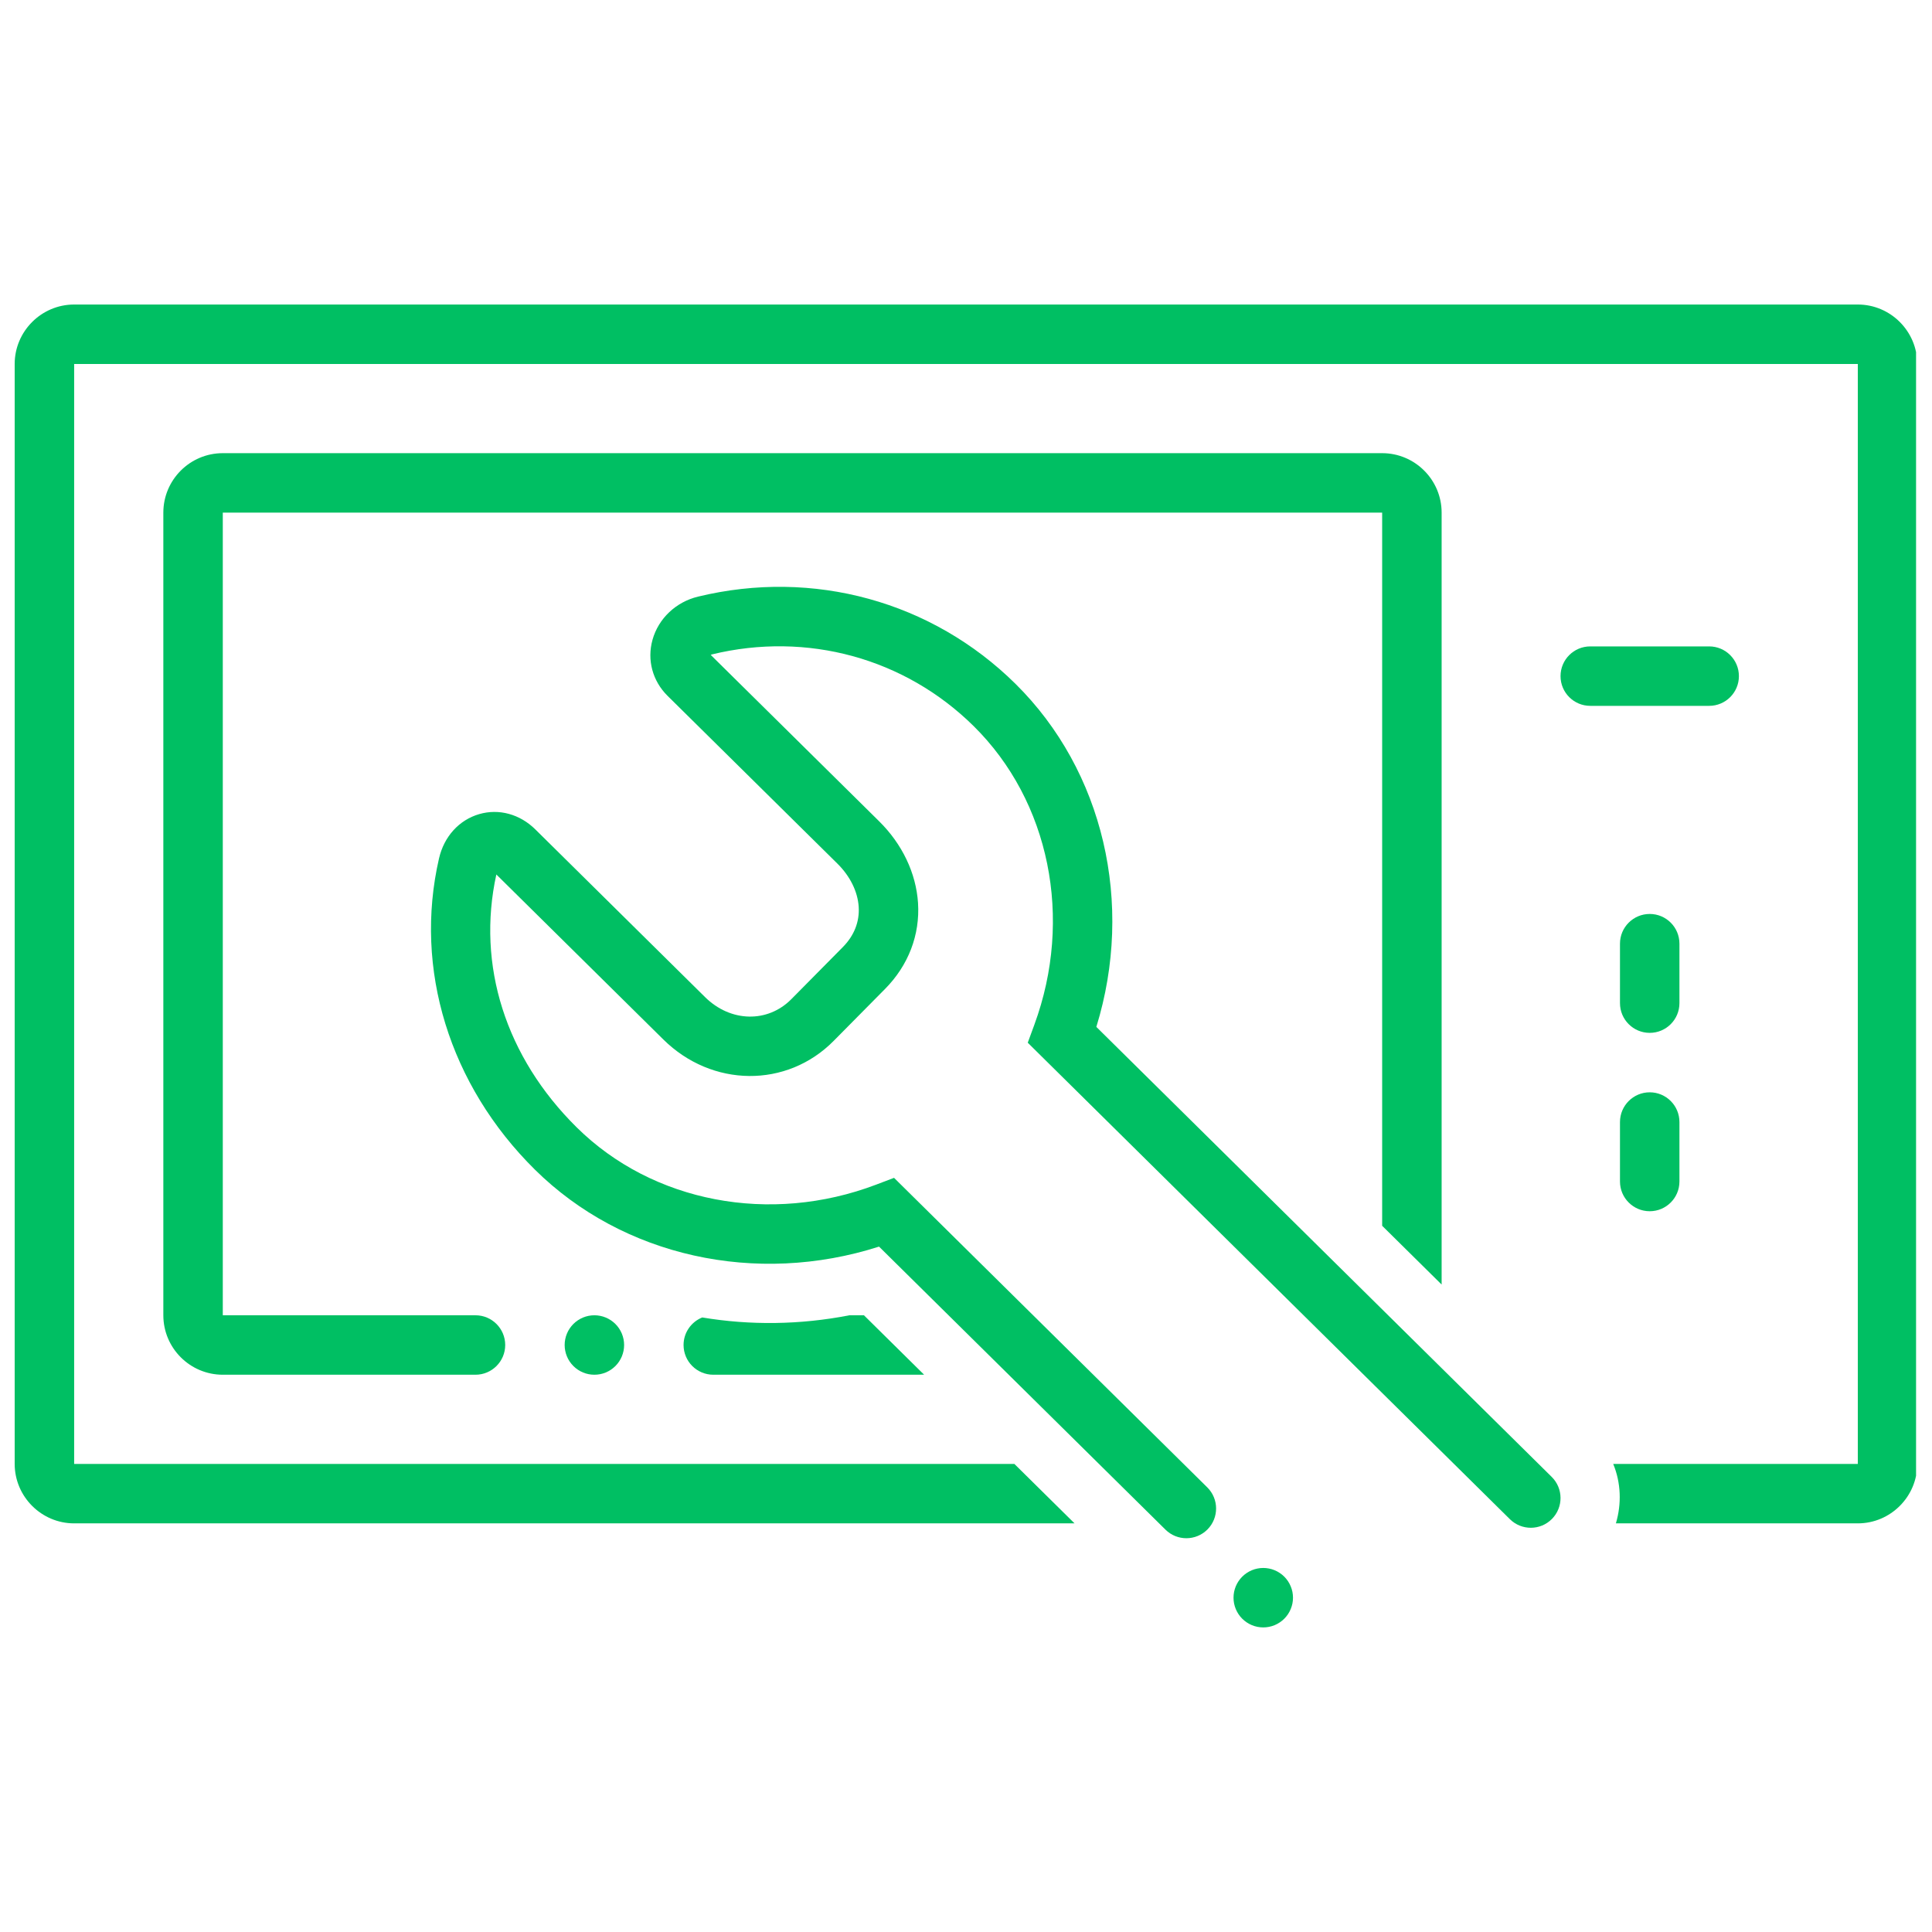
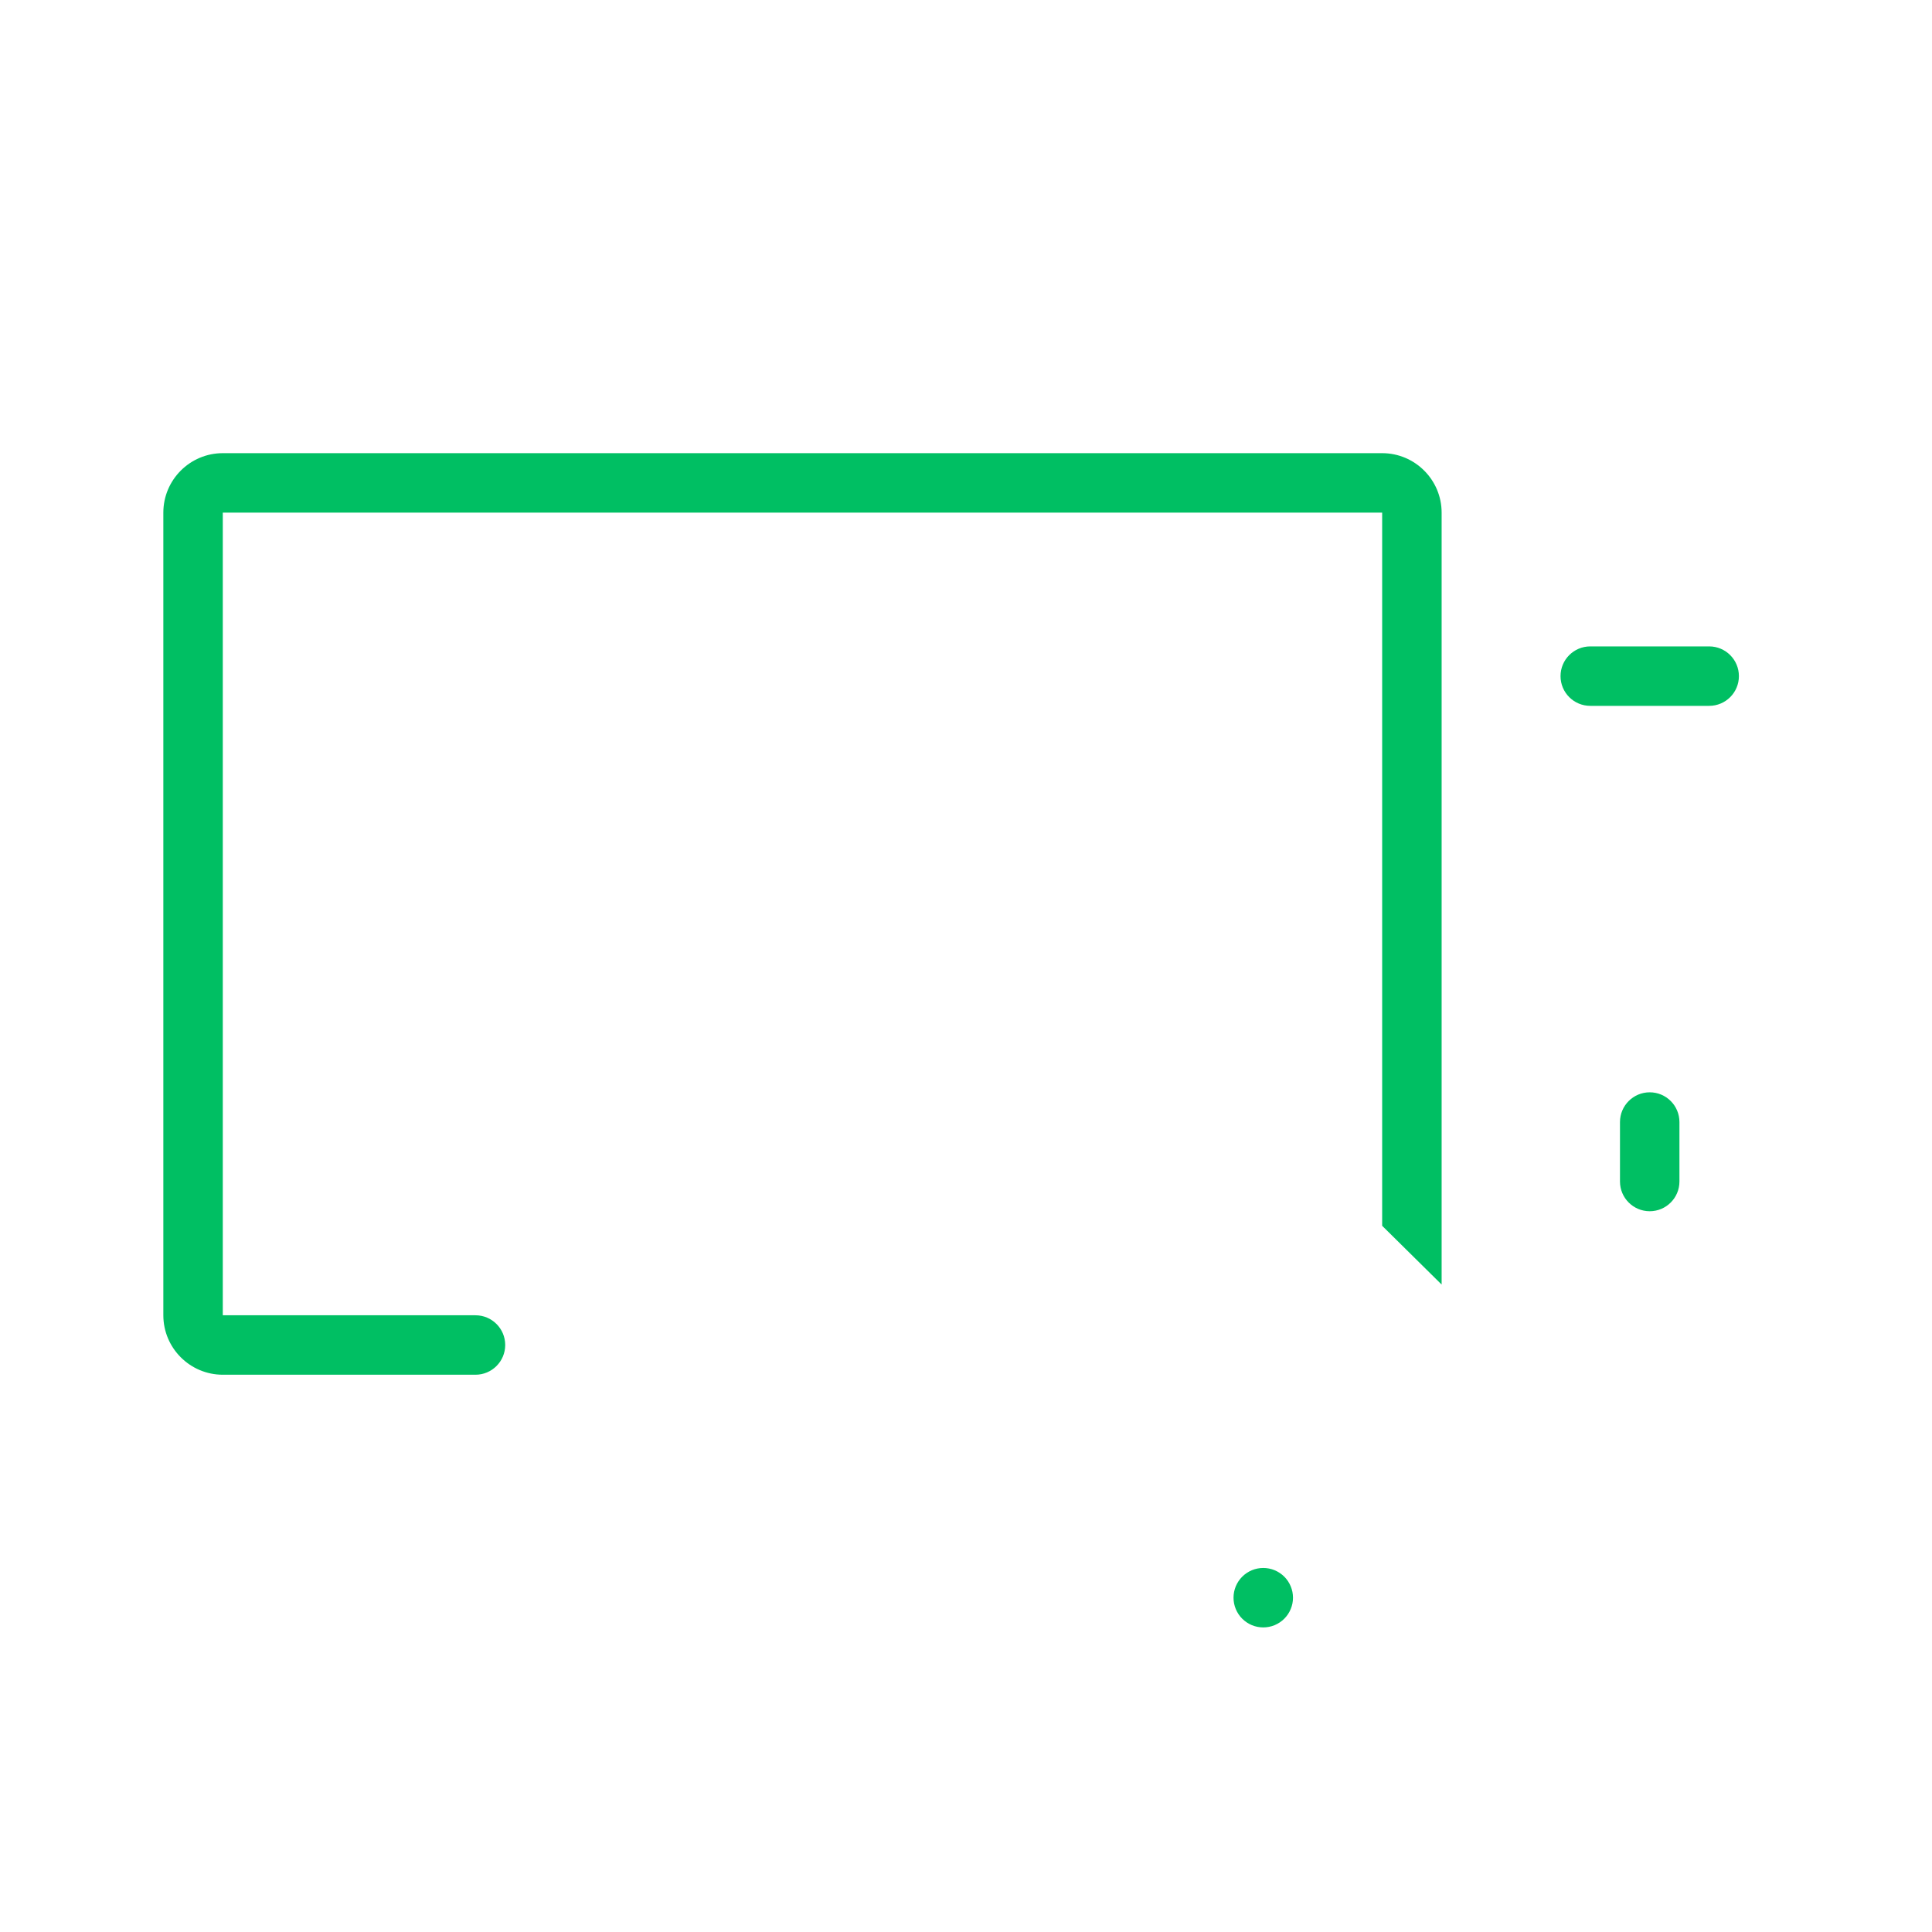
<svg xmlns="http://www.w3.org/2000/svg" width="512" viewBox="0 0 384 384" height="512" preserveAspectRatio="xMidYMid meet">
  <defs>
    <clipPath id="87318a2c62">
-       <path d="M 2.832 60.527 L 380.832 60.527 L 380.832 303 L 2.832 303 Z M 2.832 60.527 " clip-rule="nonzero" />
-     </clipPath>
+       </clipPath>
    <clipPath id="59fd0cb163">
      <path d="M 245 311 L 257 311 L 257 323.777 L 245 323.777 Z M 245 311 " clip-rule="nonzero" />
    </clipPath>
  </defs>
  <path fill="#00bf63" d="M 345.621 134.387 C 345.621 131.121 342.973 128.477 339.711 128.477 L 316.078 128.477 C 312.812 128.477 310.168 131.121 310.168 134.387 C 310.168 137.648 312.812 140.293 316.078 140.293 L 339.711 140.293 C 342.973 140.293 345.621 137.648 345.621 134.387 Z M 345.621 134.387 " fill-opacity="1" fill-rule="nonzero" />
-   <path fill="#00bf63" d="M 333.801 187.562 C 333.801 184.301 331.156 181.656 327.895 181.656 C 324.633 181.656 321.984 184.301 321.984 187.562 L 321.984 199.379 C 321.984 202.645 324.633 205.289 327.895 205.289 C 331.156 205.289 333.801 202.645 333.801 199.379 Z M 333.801 187.562 " fill-opacity="1" fill-rule="nonzero" />
  <path fill="#00bf63" d="M 327.895 217.105 C 324.633 217.105 321.984 219.754 321.984 223.016 L 321.984 234.832 C 321.984 238.094 324.633 240.742 327.895 240.742 C 331.156 240.742 333.801 238.094 333.801 234.832 L 333.801 223.016 C 333.801 219.754 331.156 217.105 327.895 217.105 Z M 327.895 217.105 " fill-opacity="1" fill-rule="nonzero" />
-   <path fill="#00bf63" d="M 124.047 267.328 C 124.047 267.719 124.008 268.102 123.934 268.48 C 123.855 268.863 123.746 269.23 123.598 269.59 C 123.449 269.949 123.266 270.289 123.051 270.613 C 122.836 270.934 122.59 271.234 122.316 271.508 C 122.043 271.781 121.742 272.027 121.422 272.242 C 121.098 272.457 120.758 272.641 120.398 272.789 C 120.039 272.938 119.672 273.051 119.289 273.125 C 118.91 273.199 118.527 273.238 118.137 273.238 C 117.75 273.238 117.367 273.199 116.984 273.125 C 116.605 273.051 116.234 272.938 115.875 272.789 C 115.52 272.641 115.18 272.457 114.855 272.242 C 114.531 272.027 114.234 271.781 113.961 271.508 C 113.688 271.234 113.441 270.934 113.227 270.613 C 113.008 270.289 112.828 269.949 112.68 269.59 C 112.531 269.23 112.418 268.863 112.344 268.48 C 112.266 268.102 112.23 267.719 112.23 267.328 C 112.23 266.941 112.266 266.559 112.344 266.176 C 112.418 265.797 112.531 265.426 112.68 265.07 C 112.828 264.711 113.008 264.371 113.227 264.047 C 113.441 263.723 113.688 263.426 113.961 263.152 C 114.234 262.879 114.531 262.633 114.855 262.418 C 115.18 262.203 115.52 262.02 115.875 261.871 C 116.234 261.723 116.605 261.609 116.984 261.535 C 117.367 261.457 117.75 261.422 118.137 261.422 C 118.527 261.422 118.91 261.457 119.289 261.535 C 119.672 261.609 120.039 261.723 120.398 261.871 C 120.758 262.02 121.098 262.203 121.422 262.418 C 121.742 262.633 122.043 262.879 122.316 263.152 C 122.59 263.426 122.836 263.723 123.051 264.047 C 123.266 264.371 123.449 264.711 123.598 265.07 C 123.746 265.426 123.855 265.797 123.934 266.176 C 124.008 266.559 124.047 266.941 124.047 267.328 Z M 124.047 267.328 " fill-opacity="1" fill-rule="nonzero" />
  <path fill="#00bf63" d="M 286.535 255.312 L 286.535 101.887 C 286.535 95.371 281.23 90.07 274.715 90.07 L 44.281 90.07 C 37.766 90.07 32.465 95.371 32.465 101.887 L 32.465 261.422 C 32.465 267.938 37.766 273.238 44.281 273.238 L 94.504 273.238 C 97.766 273.238 100.414 270.594 100.414 267.328 C 100.414 264.066 97.766 261.422 94.504 261.422 L 44.281 261.422 L 44.281 101.887 L 274.715 101.887 L 274.715 243.633 Z M 286.535 255.312 " fill-opacity="1" fill-rule="nonzero" />
-   <path fill="#00bf63" d="M 168.836 261.422 C 159.035 263.332 149.121 263.449 139.574 261.855 C 137.402 262.727 135.863 264.848 135.863 267.328 C 135.863 270.594 138.508 273.238 141.773 273.238 L 183.676 273.238 L 171.715 261.422 Z M 168.836 261.422 " fill-opacity="1" fill-rule="nonzero" />
  <g clip-path="url(#87318a2c62)">
    <path fill="#00bf63" d="M 369.254 60.527 L 14.738 60.527 C 8.238 60.527 2.918 65.844 2.918 72.344 L 2.918 290.965 C 2.918 297.465 8.238 302.781 14.738 302.781 L 213.574 302.781 L 201.613 290.965 L 14.738 290.965 L 14.738 72.344 L 369.254 72.344 L 369.254 290.965 L 320.637 290.965 C 322.195 294.727 322.32 298.902 321.172 302.781 L 369.254 302.781 C 375.754 302.781 381.07 297.465 381.07 290.965 L 381.07 72.344 C 381.07 65.844 375.754 60.527 369.254 60.527 Z M 369.254 60.527 " fill-opacity="1" fill-rule="nonzero" />
  </g>
-   <path fill="#00bf63" d="M 217.906 204.105 C 225.457 179.621 219.344 153.219 201.84 135.922 C 185.234 119.512 161.645 113.035 138.746 118.582 C 134.336 119.645 130.867 122.941 129.688 127.172 C 128.574 131.184 129.695 135.348 132.691 138.312 L 166.43 171.641 C 168.969 174.152 170.473 177.199 170.672 180.23 C 170.863 183.191 169.773 185.961 167.527 188.234 L 157.277 198.598 C 152.559 203.359 145.195 203.184 140.145 198.191 L 106.41 164.859 C 103.336 161.816 99.164 160.672 95.246 161.812 C 91.246 162.973 88.258 166.266 87.258 170.617 C 82.199 192.562 89.328 215.691 106.32 232.477 C 123.816 249.77 150.305 255.59 174.715 247.773 L 231.648 304.031 C 232.801 305.168 234.301 305.734 235.801 305.734 C 237.324 305.734 238.848 305.148 240.004 303.98 C 242.297 301.66 242.273 297.918 239.953 295.625 L 177.699 234.105 L 174.148 235.453 C 153.078 243.457 129.711 238.988 114.625 224.074 C 100.5 210.117 94.695 191.824 98.652 173.809 L 131.836 206.598 C 141.512 216.164 156.371 216.297 165.672 206.91 L 175.926 196.543 C 180.555 191.867 182.875 185.805 182.465 179.465 C 182.078 173.543 179.332 167.777 174.734 163.234 L 141.262 130.168 C 141.328 130.129 141.414 130.094 141.527 130.062 C 160.41 125.484 179.859 130.816 193.535 144.332 C 208.625 159.242 213.355 182.539 205.582 203.68 L 204.273 207.246 L 300.105 301.953 C 302.426 304.242 306.168 304.223 308.461 301.902 C 310.754 299.582 310.734 295.84 308.414 293.547 Z M 217.906 204.105 " fill-opacity="1" fill-rule="nonzero" />
  <g clip-path="url(#59fd0cb163)">
    <path fill="#00bf63" d="M 256.992 317.555 C 256.992 317.941 256.953 318.324 256.879 318.707 C 256.801 319.086 256.688 319.457 256.539 319.812 C 256.391 320.172 256.211 320.512 255.996 320.836 C 255.777 321.156 255.535 321.457 255.262 321.73 C 254.984 322.004 254.688 322.25 254.363 322.465 C 254.043 322.68 253.703 322.863 253.344 323.012 C 252.984 323.16 252.613 323.273 252.234 323.348 C 251.855 323.422 251.469 323.461 251.082 323.461 C 250.695 323.461 250.309 323.422 249.93 323.348 C 249.547 323.273 249.18 323.16 248.82 323.012 C 248.461 322.863 248.121 322.68 247.801 322.465 C 247.477 322.25 247.18 322.004 246.902 321.73 C 246.629 321.457 246.383 321.156 246.168 320.836 C 245.953 320.512 245.773 320.172 245.621 319.812 C 245.473 319.457 245.363 319.086 245.285 318.707 C 245.211 318.324 245.172 317.941 245.172 317.555 C 245.172 317.164 245.211 316.781 245.285 316.398 C 245.363 316.02 245.473 315.648 245.621 315.293 C 245.773 314.934 245.953 314.594 246.168 314.27 C 246.383 313.949 246.629 313.648 246.902 313.375 C 247.18 313.102 247.477 312.855 247.801 312.641 C 248.121 312.426 248.461 312.242 248.82 312.094 C 249.18 311.945 249.547 311.832 249.93 311.758 C 250.309 311.684 250.695 311.645 251.082 311.645 C 251.469 311.645 251.855 311.684 252.234 311.758 C 252.613 311.832 252.984 311.945 253.344 312.094 C 253.703 312.242 254.043 312.426 254.363 312.641 C 254.688 312.855 254.984 313.102 255.262 313.375 C 255.535 313.648 255.777 313.949 255.996 314.27 C 256.211 314.594 256.391 314.934 256.539 315.293 C 256.688 315.648 256.801 316.02 256.879 316.398 C 256.953 316.781 256.992 317.164 256.992 317.555 Z M 256.992 317.555 " fill-opacity="1" fill-rule="nonzero" />
  </g>
</svg>